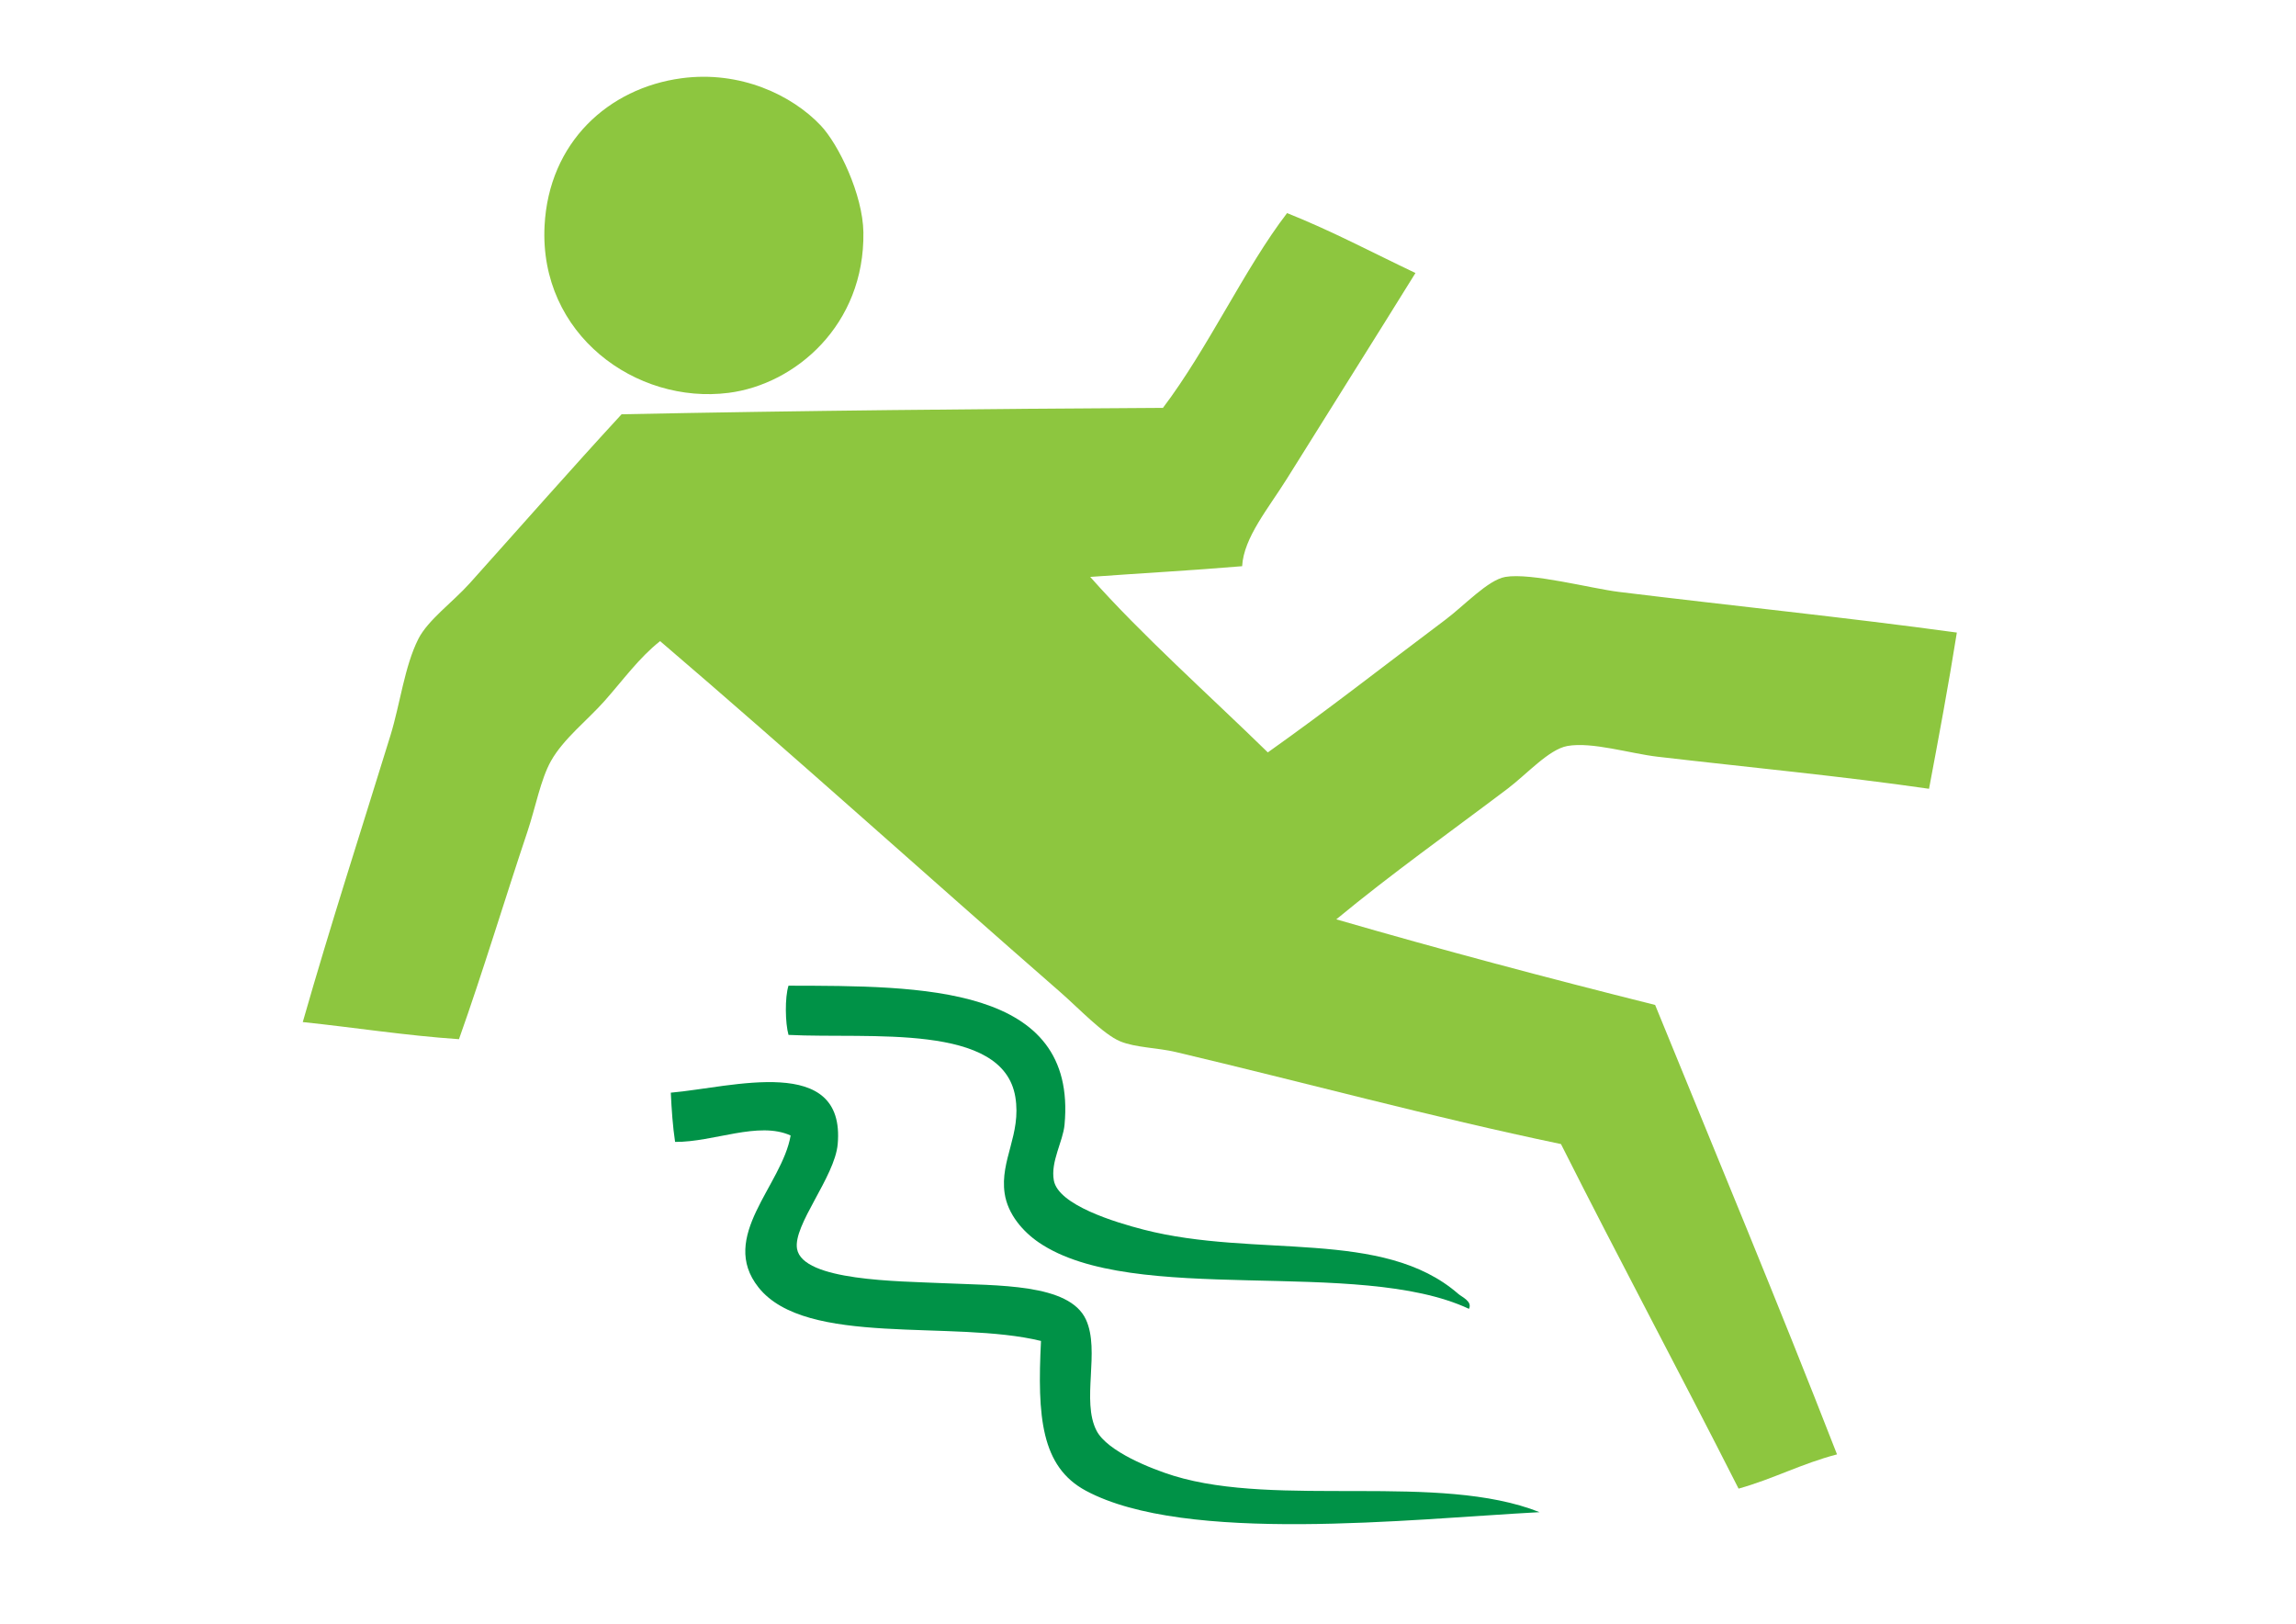
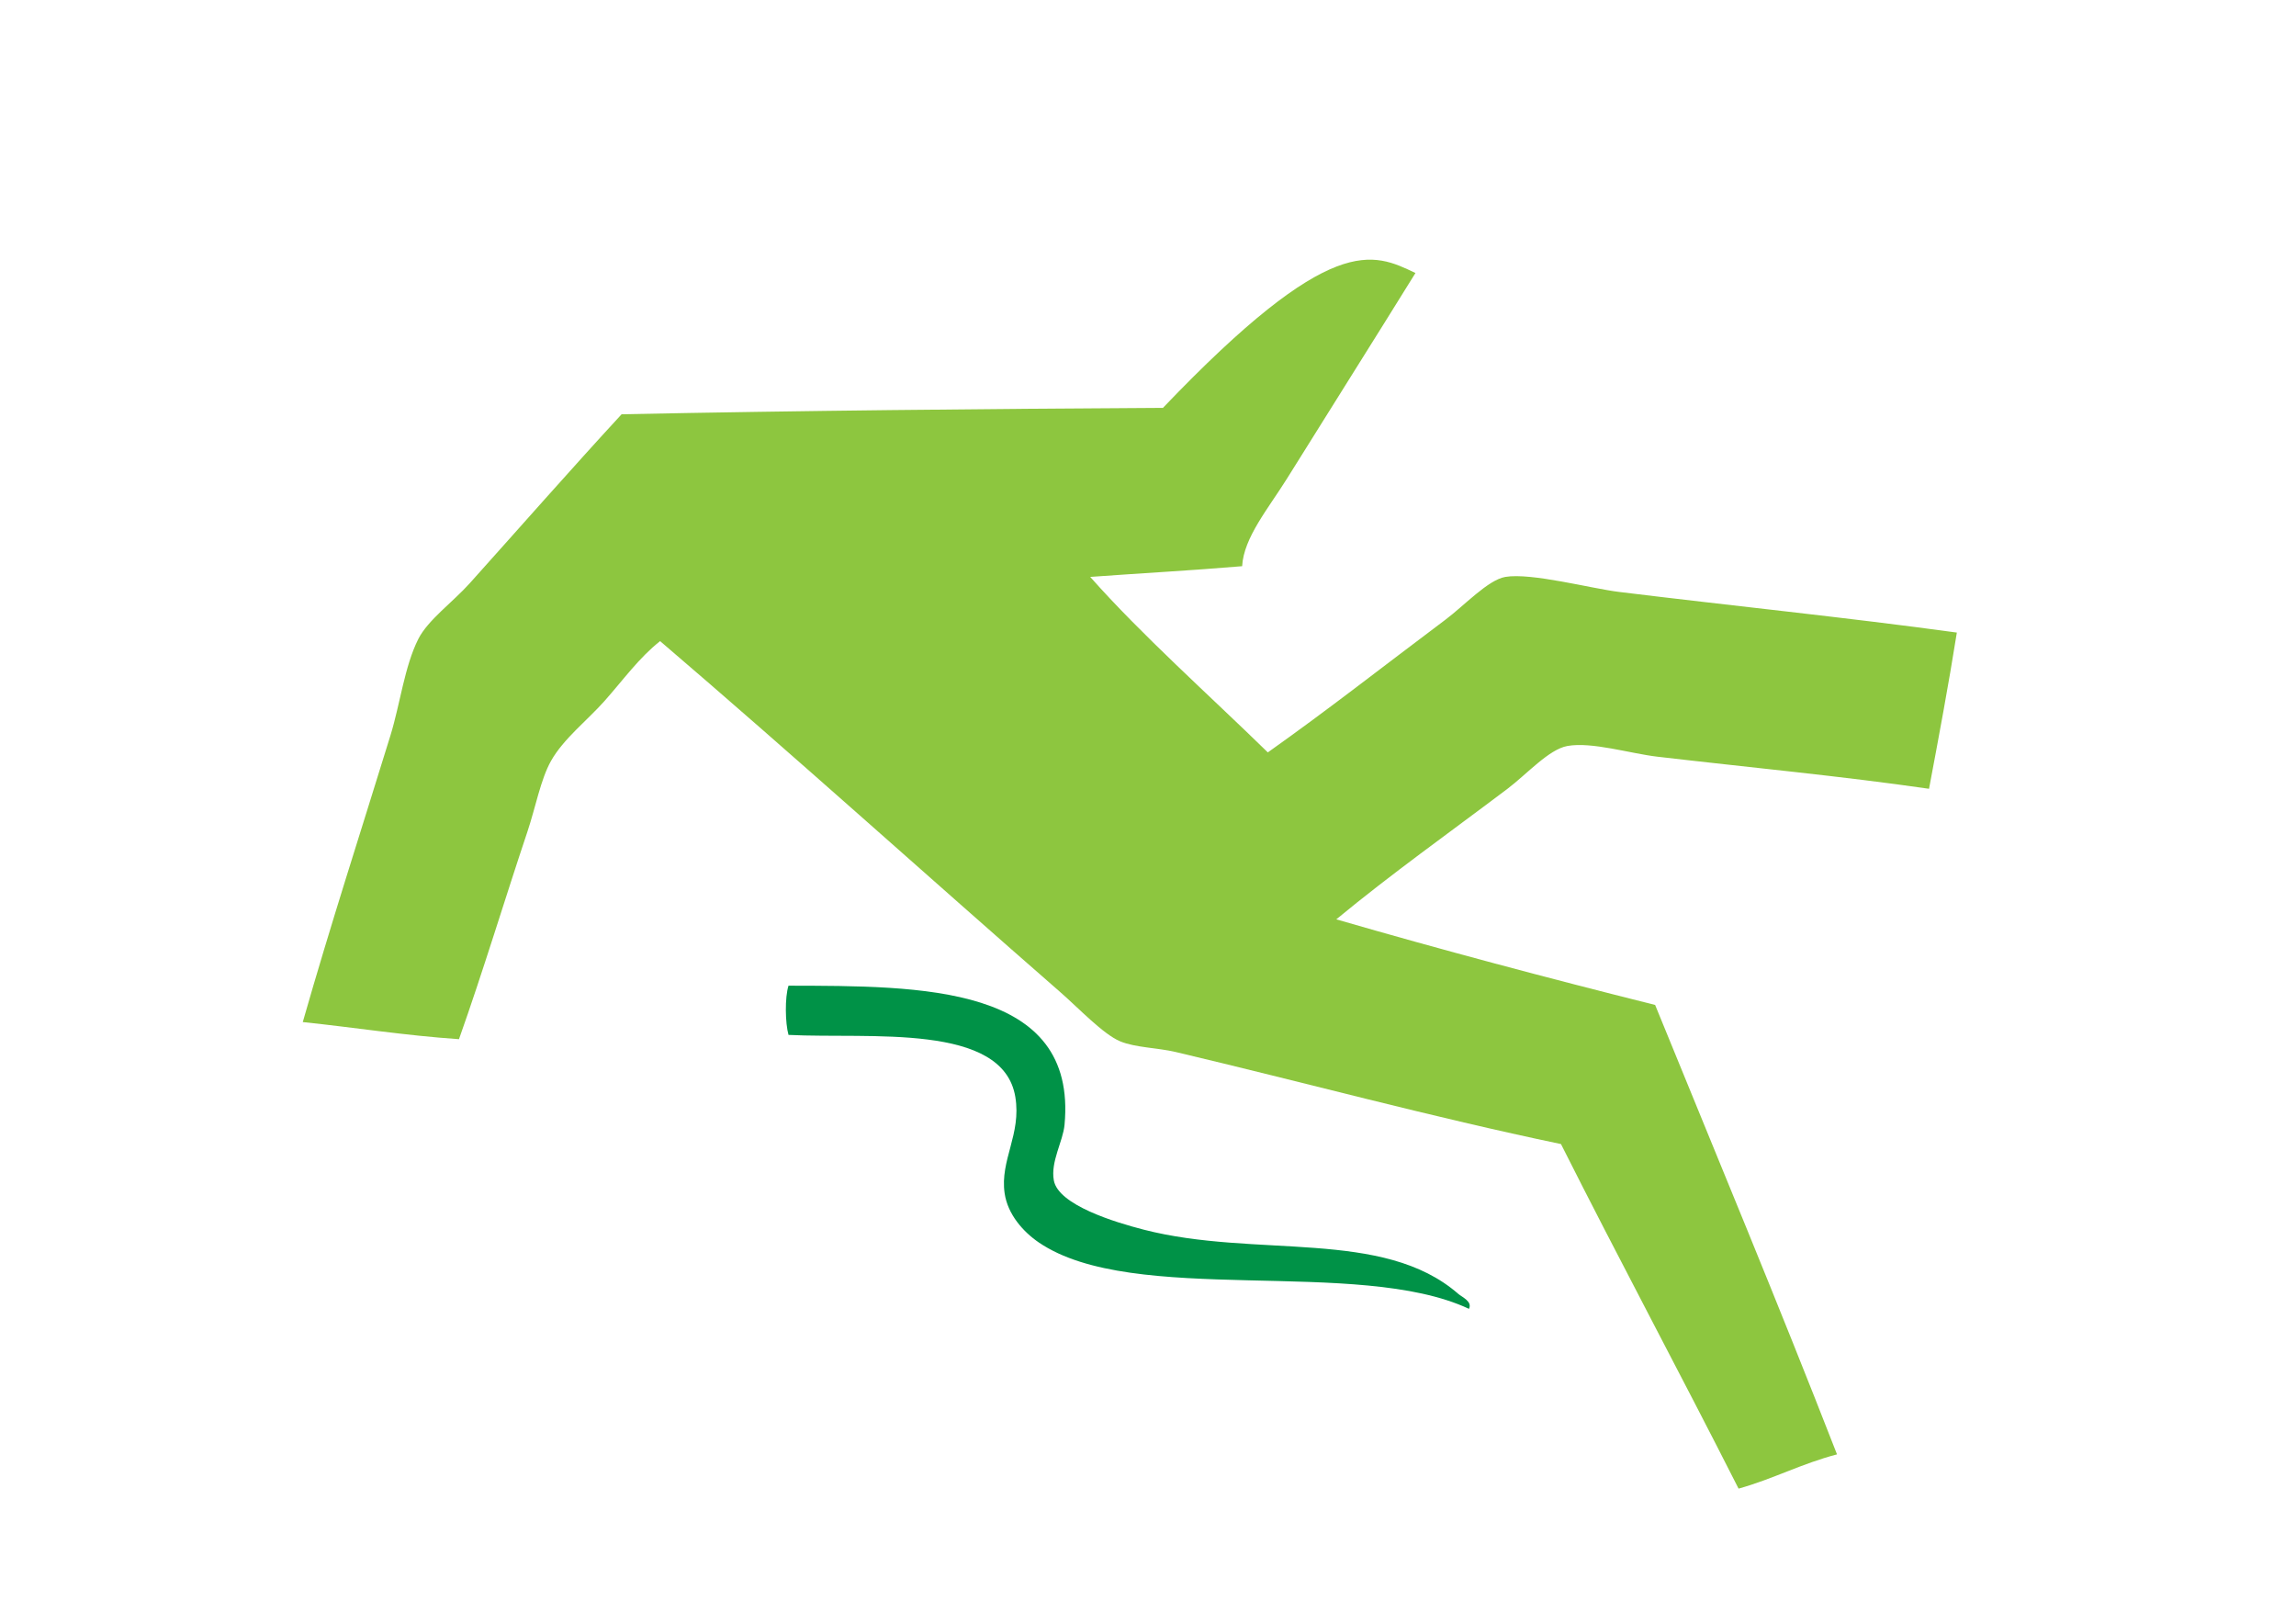
<svg xmlns="http://www.w3.org/2000/svg" id="Layer_1" x="0px" y="0px" width="841.89px" height="595.28px" viewBox="0 0 841.89 595.28" xml:space="preserve">
  <g>
-     <path fill-rule="evenodd" clip-rule="evenodd" fill="#8DC63F" d="M249.893,28.687c21.596-2.896,40.523,6.221,51,17.262 c6.627,6.98,15.488,25.398,15.693,39.23c0.505,33.949-24.957,55.741-49.431,58.848c-34.001,4.318-69.483-21.417-67.479-61.201 C201.221,52.194,223.082,32.285,249.893,28.687z" />
-     <path fill-rule="evenodd" clip-rule="evenodd" fill="#8DC63F" d="M519.018,100.088c-14.854,23.967-31.376,50.136-47.078,75.323 c-6.837,10.97-15.9,21.656-16.476,32.168c-18.331,1.548-37.182,2.572-55.709,3.925c18.782,21.234,43.562,43.271,65.125,64.337 c22.667-16.072,41.814-31.17,65.122-48.647c6.901-5.171,15.626-14.604,21.972-15.69c9.422-1.616,31.555,4.261,41.582,5.49 c41.562,5.101,83.395,9.354,123.973,14.909c-3.083,19.407-6.633,38.348-10.199,57.277c-32.405-4.687-65.533-7.783-99.648-11.77 c-9.905-1.157-23.973-5.527-32.955-3.922c-6.788,1.214-14.897,10.354-21.968,15.692c-21.873,16.509-42.153,30.848-62.771,47.862 c38.322,11.108,77.373,21.49,116.908,31.385c22.358,54.797,45.066,109.241,66.694,164.769 c-12.874,3.345-23.418,9.014-36.096,12.558c-21.459-42.356-43.759-83.875-65.121-126.325 c-47.81-9.989-94.118-22.603-141.231-33.739c-6.787-1.604-14.746-1.588-20.401-3.922c-6.166-2.551-15.257-12.191-21.97-18.048 c-48.723-42.507-98.46-87.414-146.726-128.678c-7.674,6.037-13.52,14.208-20.399,21.968c-6.211,7.008-15.035,13.827-19.615,21.971 c-3.788,6.735-5.68,17.1-8.631,25.894c-8.25,24.575-16.236,51.158-25.107,76.107c-19.828-1.358-38.104-4.268-57.278-6.276 c10.283-35.951,21.195-69.534,32.17-105.141c3.492-11.327,5.158-25.338,10.201-35.306c3.526-6.973,12.686-13.554,18.83-20.4 c18.603-20.734,37.334-42.061,55.708-61.985c65.626-1.331,131.936-1.972,198.507-2.355c16.578-21.87,29.943-51.132,45.508-71.399 C488.398,84.676,503.407,92.683,519.018,100.088z" />
+     <path fill-rule="evenodd" clip-rule="evenodd" fill="#8DC63F" d="M519.018,100.088c-14.854,23.967-31.376,50.136-47.078,75.323 c-6.837,10.97-15.9,21.656-16.476,32.168c-18.331,1.548-37.182,2.572-55.709,3.925c18.782,21.234,43.562,43.271,65.125,64.337 c22.667-16.072,41.814-31.17,65.122-48.647c6.901-5.171,15.626-14.604,21.972-15.69c9.422-1.616,31.555,4.261,41.582,5.49 c41.562,5.101,83.395,9.354,123.973,14.909c-3.083,19.407-6.633,38.348-10.199,57.277c-32.405-4.687-65.533-7.783-99.648-11.77 c-9.905-1.157-23.973-5.527-32.955-3.922c-6.788,1.214-14.897,10.354-21.968,15.692c-21.873,16.509-42.153,30.848-62.771,47.862 c38.322,11.108,77.373,21.49,116.908,31.385c22.358,54.797,45.066,109.241,66.694,164.769 c-12.874,3.345-23.418,9.014-36.096,12.558c-21.459-42.356-43.759-83.875-65.121-126.325 c-47.81-9.989-94.118-22.603-141.231-33.739c-6.787-1.604-14.746-1.588-20.401-3.922c-6.166-2.551-15.257-12.191-21.97-18.048 c-48.723-42.507-98.46-87.414-146.726-128.678c-7.674,6.037-13.52,14.208-20.399,21.968c-6.211,7.008-15.035,13.827-19.615,21.971 c-3.788,6.735-5.68,17.1-8.631,25.894c-8.25,24.575-16.236,51.158-25.107,76.107c-19.828-1.358-38.104-4.268-57.278-6.276 c10.283-35.951,21.195-69.534,32.17-105.141c3.492-11.327,5.158-25.338,10.201-35.306c3.526-6.973,12.686-13.554,18.83-20.4 c18.603-20.734,37.334-42.061,55.708-61.985c65.626-1.331,131.936-1.972,198.507-2.355C488.398,84.676,503.407,92.683,519.018,100.088z" />
    <path fill-rule="evenodd" clip-rule="evenodd" fill="#009247" d="M289.125,361.367c48.533,0.104,106-0.359,101.217,51 c-0.573,6.136-5.184,13.538-3.924,20.399c1.651,9.007,22.323,15.313,32.953,18.045c41.242,10.608,87.692-0.573,115.34,23.54 c1.379,1.202,5.27,2.785,3.925,5.493c-40.79-19.118-122.981-0.678-157.709-24.324c-5.695-3.876-11.427-10.272-12.554-18.049 c-1.766-12.166,6.198-21.559,3.923-35.304c-4.52-27.308-53.336-21.241-83.169-22.756 C287.908,375.124,287.754,365.631,289.125,361.367z" />
-     <path fill-rule="evenodd" clip-rule="evenodd" fill="#009247" d="M564.525,554.382c-47.886,2.582-129.77,11.754-166.338-7.845 c-16.47-8.828-17.872-27.209-16.477-54.924c-32.212-7.891-86.133,2.327-103.572-19.614c-14.79-18.609,8.631-37.348,11.771-55.709 c-11.829-5.364-28.223,2.473-42.37,2.354c-0.854-5.685-1.279-11.798-1.57-18.048c22.427-1.953,64.085-14.356,61.201,18.833 c-1.054,12.104-16.47,29.709-14.909,38.445c2.107,11.786,37.271,11.808,53.354,12.554c20.315,0.945,46.425,0.045,52.572,13.338 c5.302,11.468-1.808,29.87,3.922,40.8c3.975,7.584,20.047,13.954,28.249,16.479C468.636,552.823,527.705,539.749,564.525,554.382z" />
  </g>
</svg>